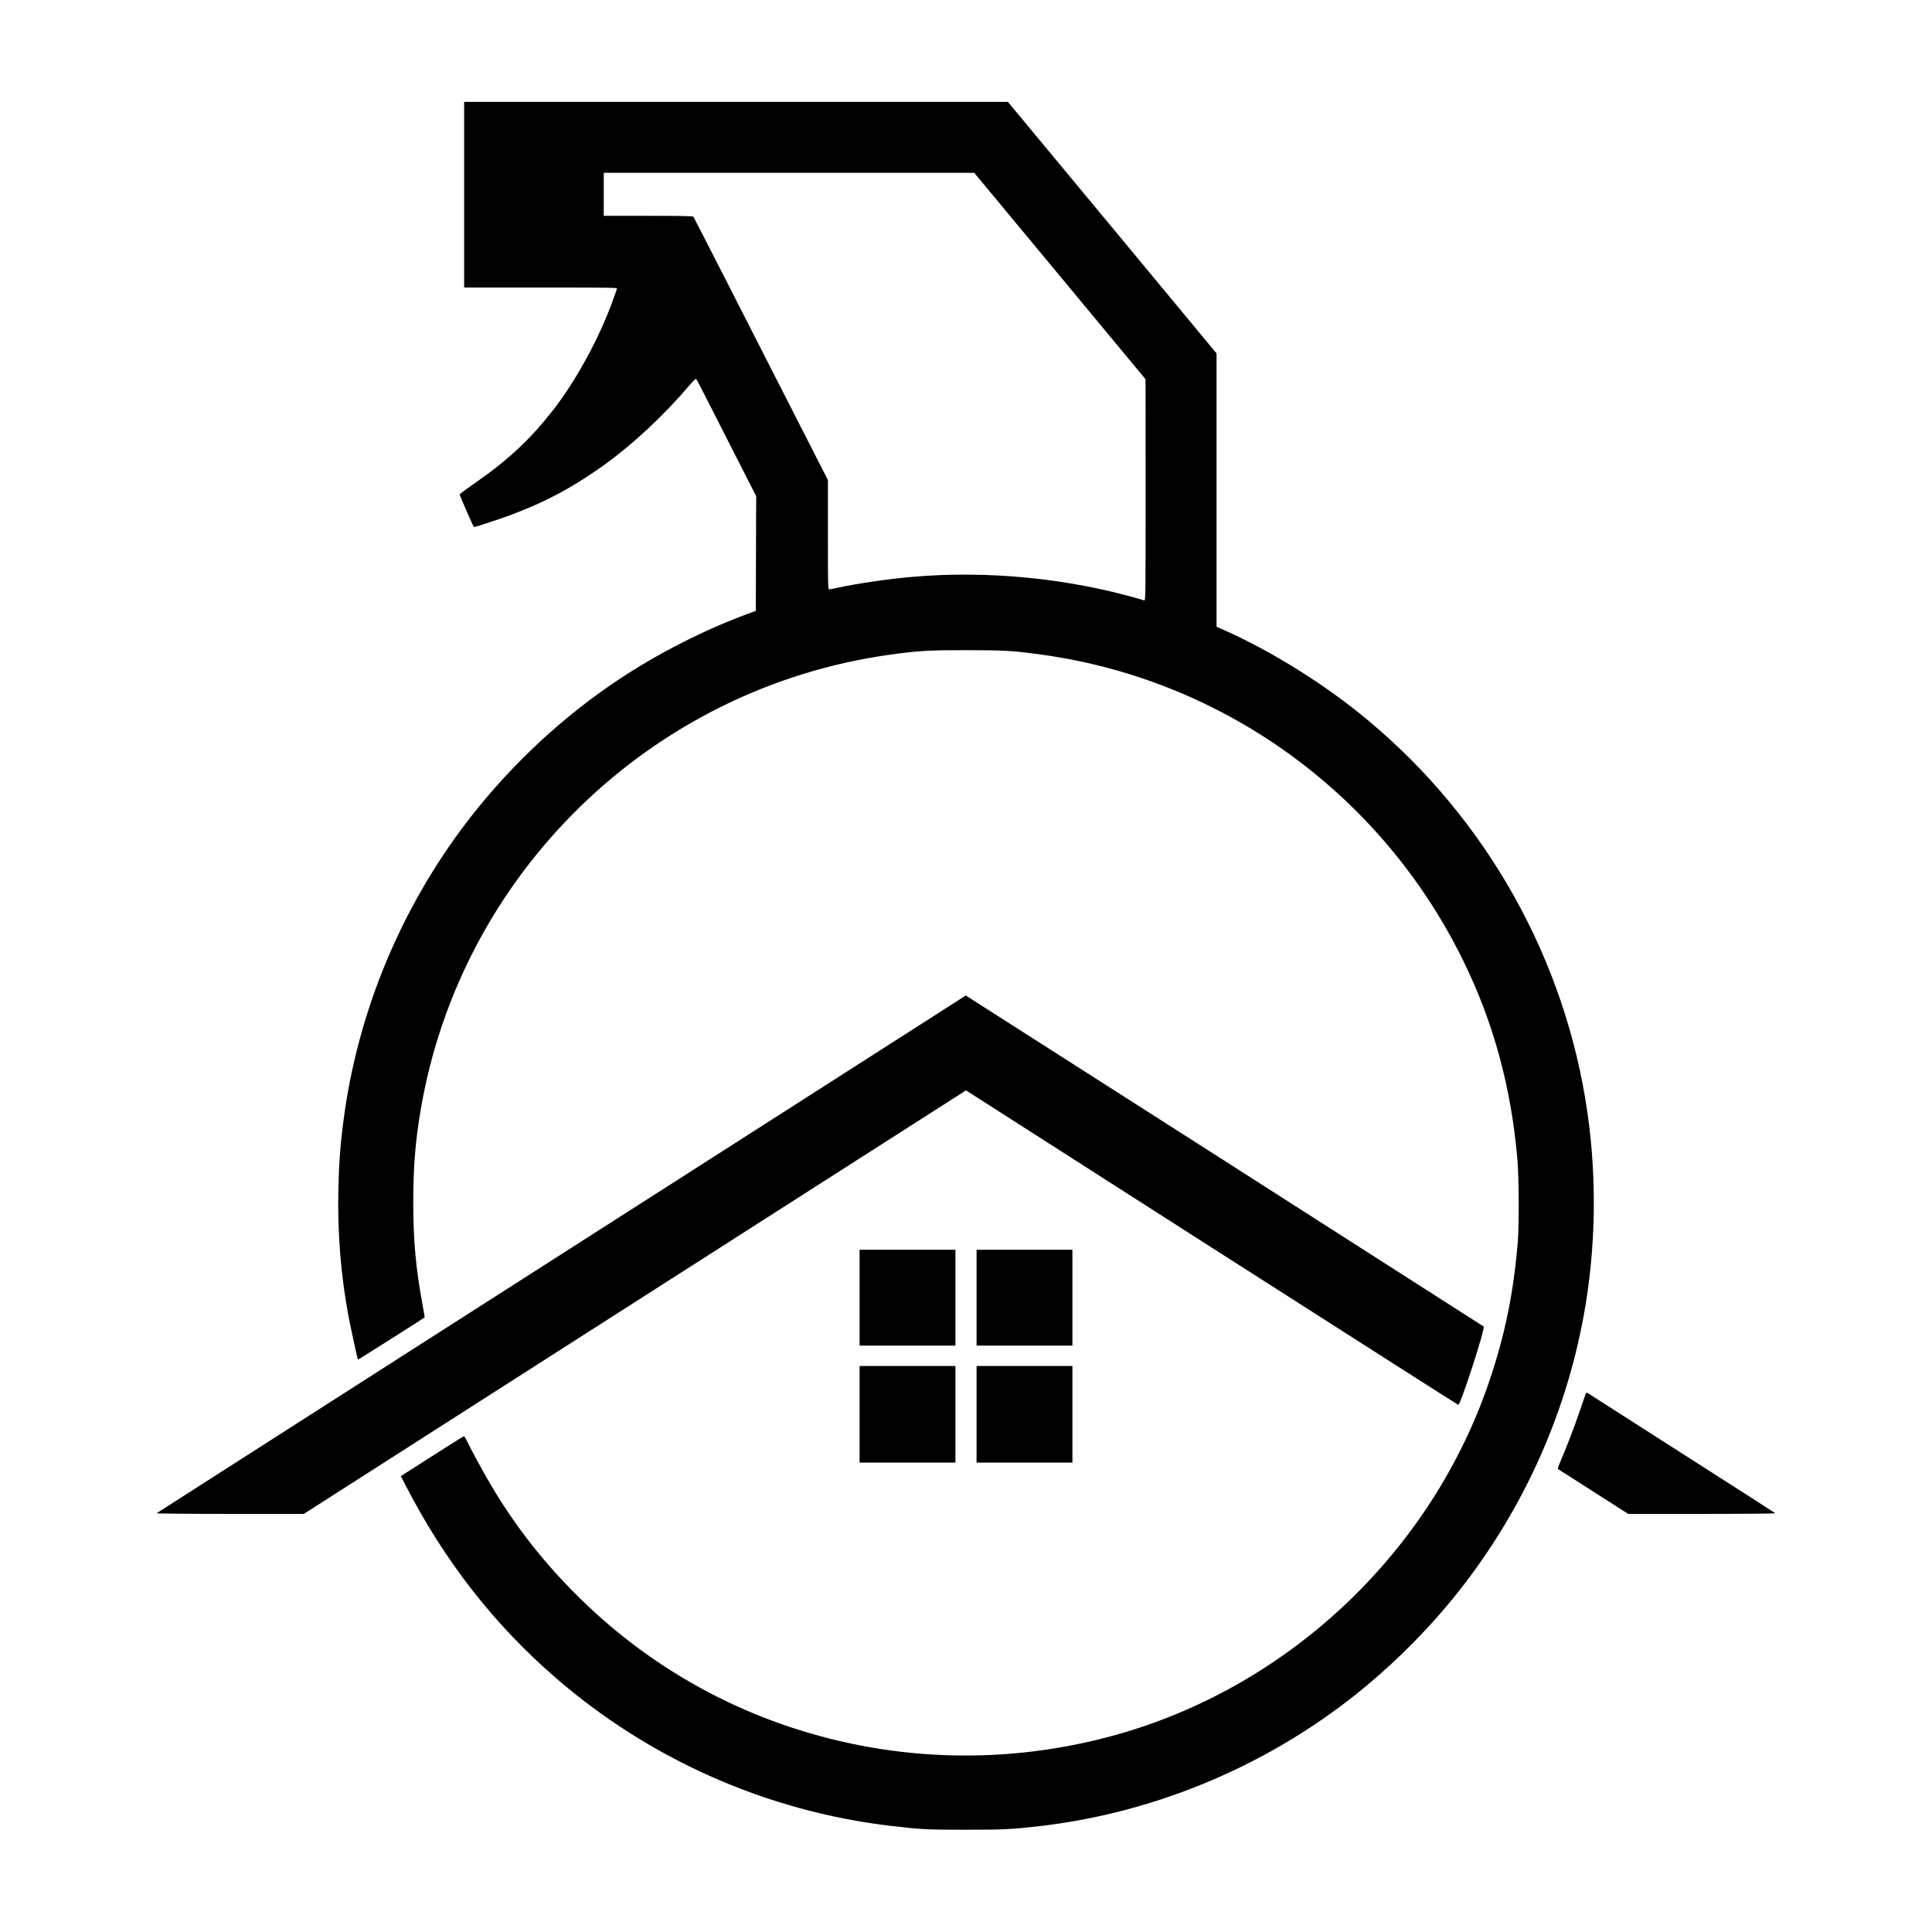
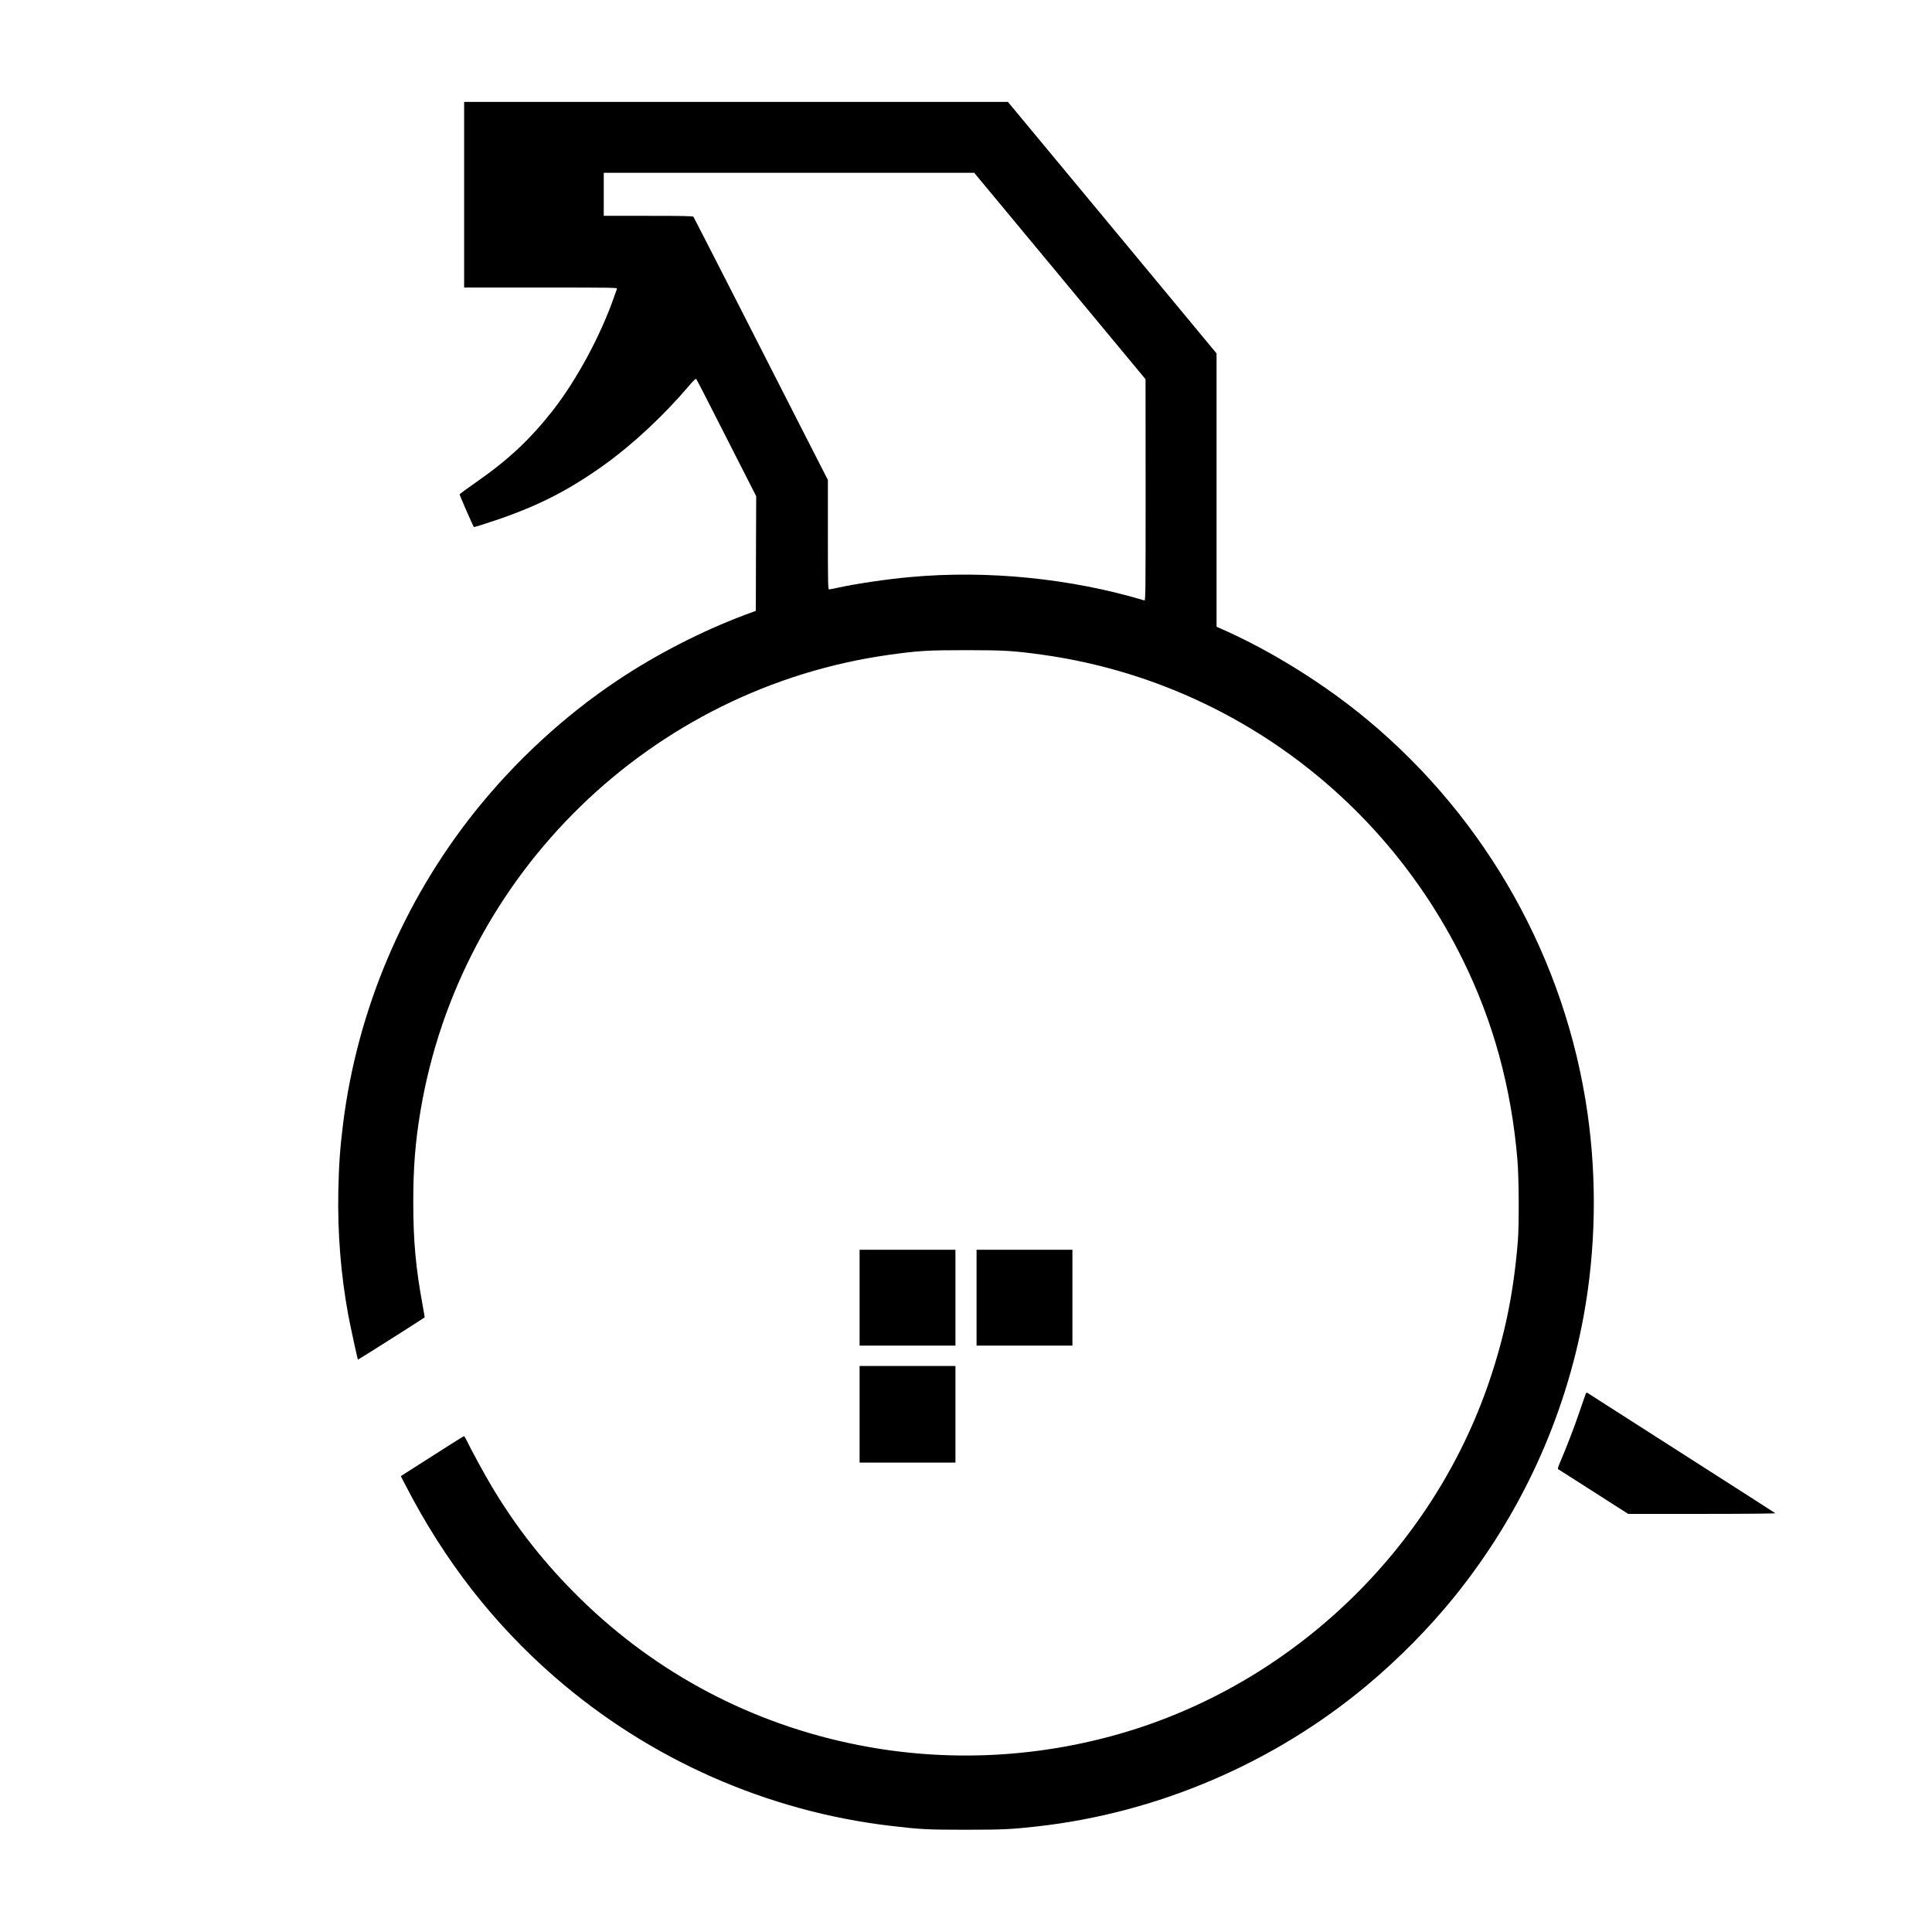
<svg xmlns="http://www.w3.org/2000/svg" version="1.0" width="2560pt" height="2560pt" viewBox="0 0 2560 2560" preserveAspectRatio="xMidYMid meet">
  <g transform="translate(0,2560) scale(0.1,-0.1)" fill="#000000" stroke="none">
    <path d="M6150 23020 l0 -1230 1016 0 c964 0 1016 -1 1009 -17 -4 -10 -20 -54 -35 -98 -174 -506 -495 -1103 -808 -1505 -300 -384 -590 -657 -1004 -946 -131 -91 -238 -170 -238 -175 0 -12 179 -422 189 -432 4 -4 144 40 312 97 550 188 948 392 1411 723 379 271 793 657 1126 1049 65 77 90 99 98 91 6 -7 112 -210 234 -452 123 -242 299 -588 392 -770 l168 -330 -3 -759 -2 -760 -151 -56 c-571 -215 -1168 -522 -1679 -863 -709 -473 -1360 -1074 -1898 -1749 -945 -1187 -1554 -2629 -1741 -4128 -40 -317 -56 -547 -63 -890 -11 -560 33 -1108 132 -1647 27 -142 122 -583 128 -589 2 -3 870 547 884 560 1 1 -11 74 -27 162 -91 492 -124 852 -124 1364 0 459 26 791 95 1205 526 3146 3054 5607 6214 6049 381 53 505 61 1015 61 510 0 634 -8 1015 -61 2403 -336 4485 -1846 5565 -4036 406 -822 644 -1691 726 -2648 21 -242 24 -861 6 -1090 -56 -678 -169 -1234 -376 -1846 -758 -2241 -2615 -4017 -4886 -4674 -1132 -327 -2324 -380 -3471 -154 -1403 276 -2669 941 -3688 1939 -467 458 -843 933 -1173 1485 -93 155 -276 491 -339 622 -13 27 -27 48 -31 48 -7 0 -234 -144 -780 -493 l-57 -37 66 -127 c514 -996 1163 -1830 1978 -2538 1252 -1088 2808 -1776 4450 -1969 391 -46 479 -51 985 -51 493 0 608 5 962 45 1593 180 3130 839 4362 1869 420 351 822 759 1153 1168 878 1085 1469 2368 1718 3730 160 880 177 1803 49 2692 -291 2024 -1329 3880 -2904 5194 -571 477 -1276 917 -1932 1208 l-78 34 0 1811 0 1811 -1382 1667 -1383 1666 -3602 0 -3603 0 0 -1230z m7894 -1077 l1135 -1368 1 -1468 c0 -1394 -1 -1468 -17 -1463 -974 292 -2077 403 -3098 310 -317 -28 -730 -90 -976 -144 -49 -11 -96 -20 -104 -20 -13 0 -15 85 -15 725 l0 725 -379 742 c-208 409 -607 1191 -886 1738 -279 547 -512 1001 -517 1008 -8 9 -140 12 -599 12 l-589 0 0 285 0 285 2454 0 2455 0 1135 -1367z" />
-     <path d="M10795 11128 c-1100 -704 -3510 -2245 -5355 -3425 -1845 -1180 -3359 -2149 -3365 -2154 -5 -5 409 -9 971 -9 l980 0 2224 1423 c1224 782 3198 2045 4387 2806 l2163 1383 3257 -2084 c1792 -1145 3261 -2083 3266 -2083 31 0 361 1019 336 1038 -12 10 -6860 4387 -6862 4386 -1 0 -902 -576 -2002 -1281z" />
    <path d="M11390 8405 l0 -635 635 0 635 0 0 635 0 635 -635 0 -635 0 0 -635z" />
    <path d="M12940 8405 l0 -635 635 0 635 0 0 635 0 635 -635 0 -635 0 0 -635z" />
    <path d="M11390 6860 l0 -640 635 0 635 0 0 640 0 640 -635 0 -635 0 0 -640z" />
-     <path d="M12940 6860 l0 -640 635 0 635 0 0 640 0 640 -635 0 -635 0 0 -640z" />
    <path d="M21009 7124 c-6 -16 -45 -128 -86 -248 -67 -198 -161 -440 -254 -659 -28 -67 -31 -80 -19 -87 8 -5 220 -139 469 -299 l455 -291 980 0 c555 0 976 4 970 9 -5 4 -560 361 -1234 791 -674 431 -1235 790 -1247 798 -21 13 -23 12 -34 -14z" />
  </g>
</svg>